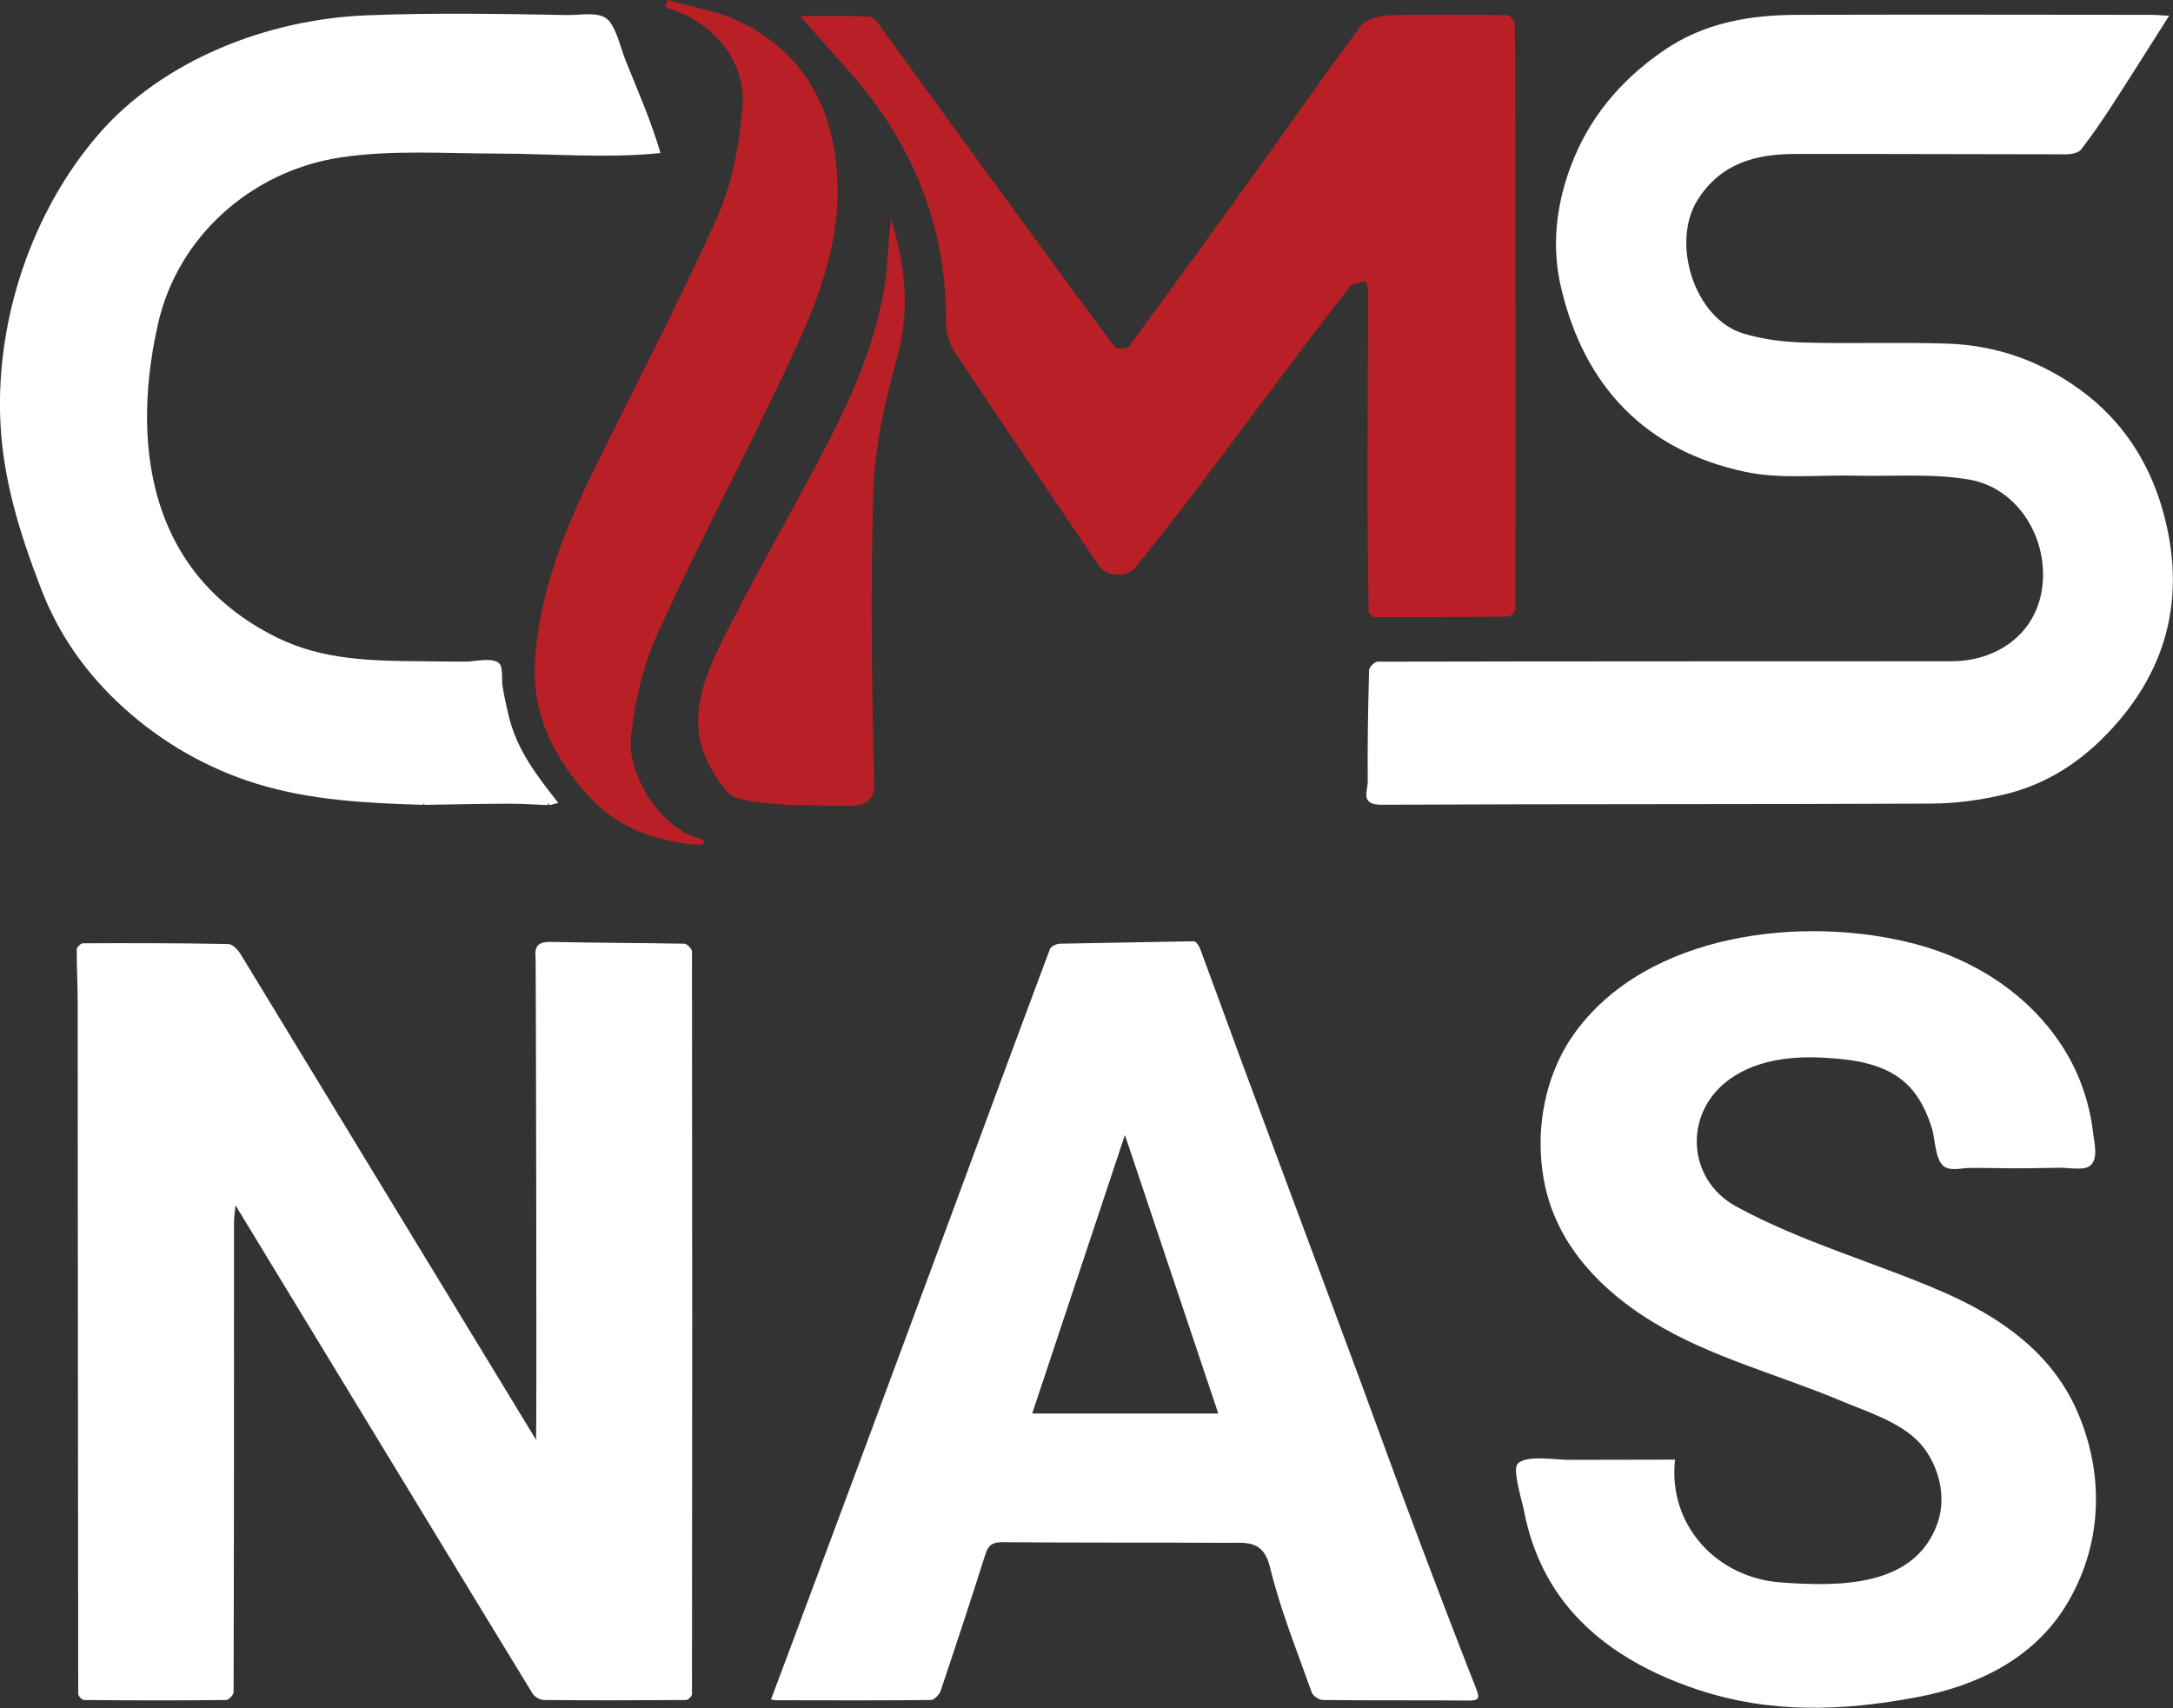
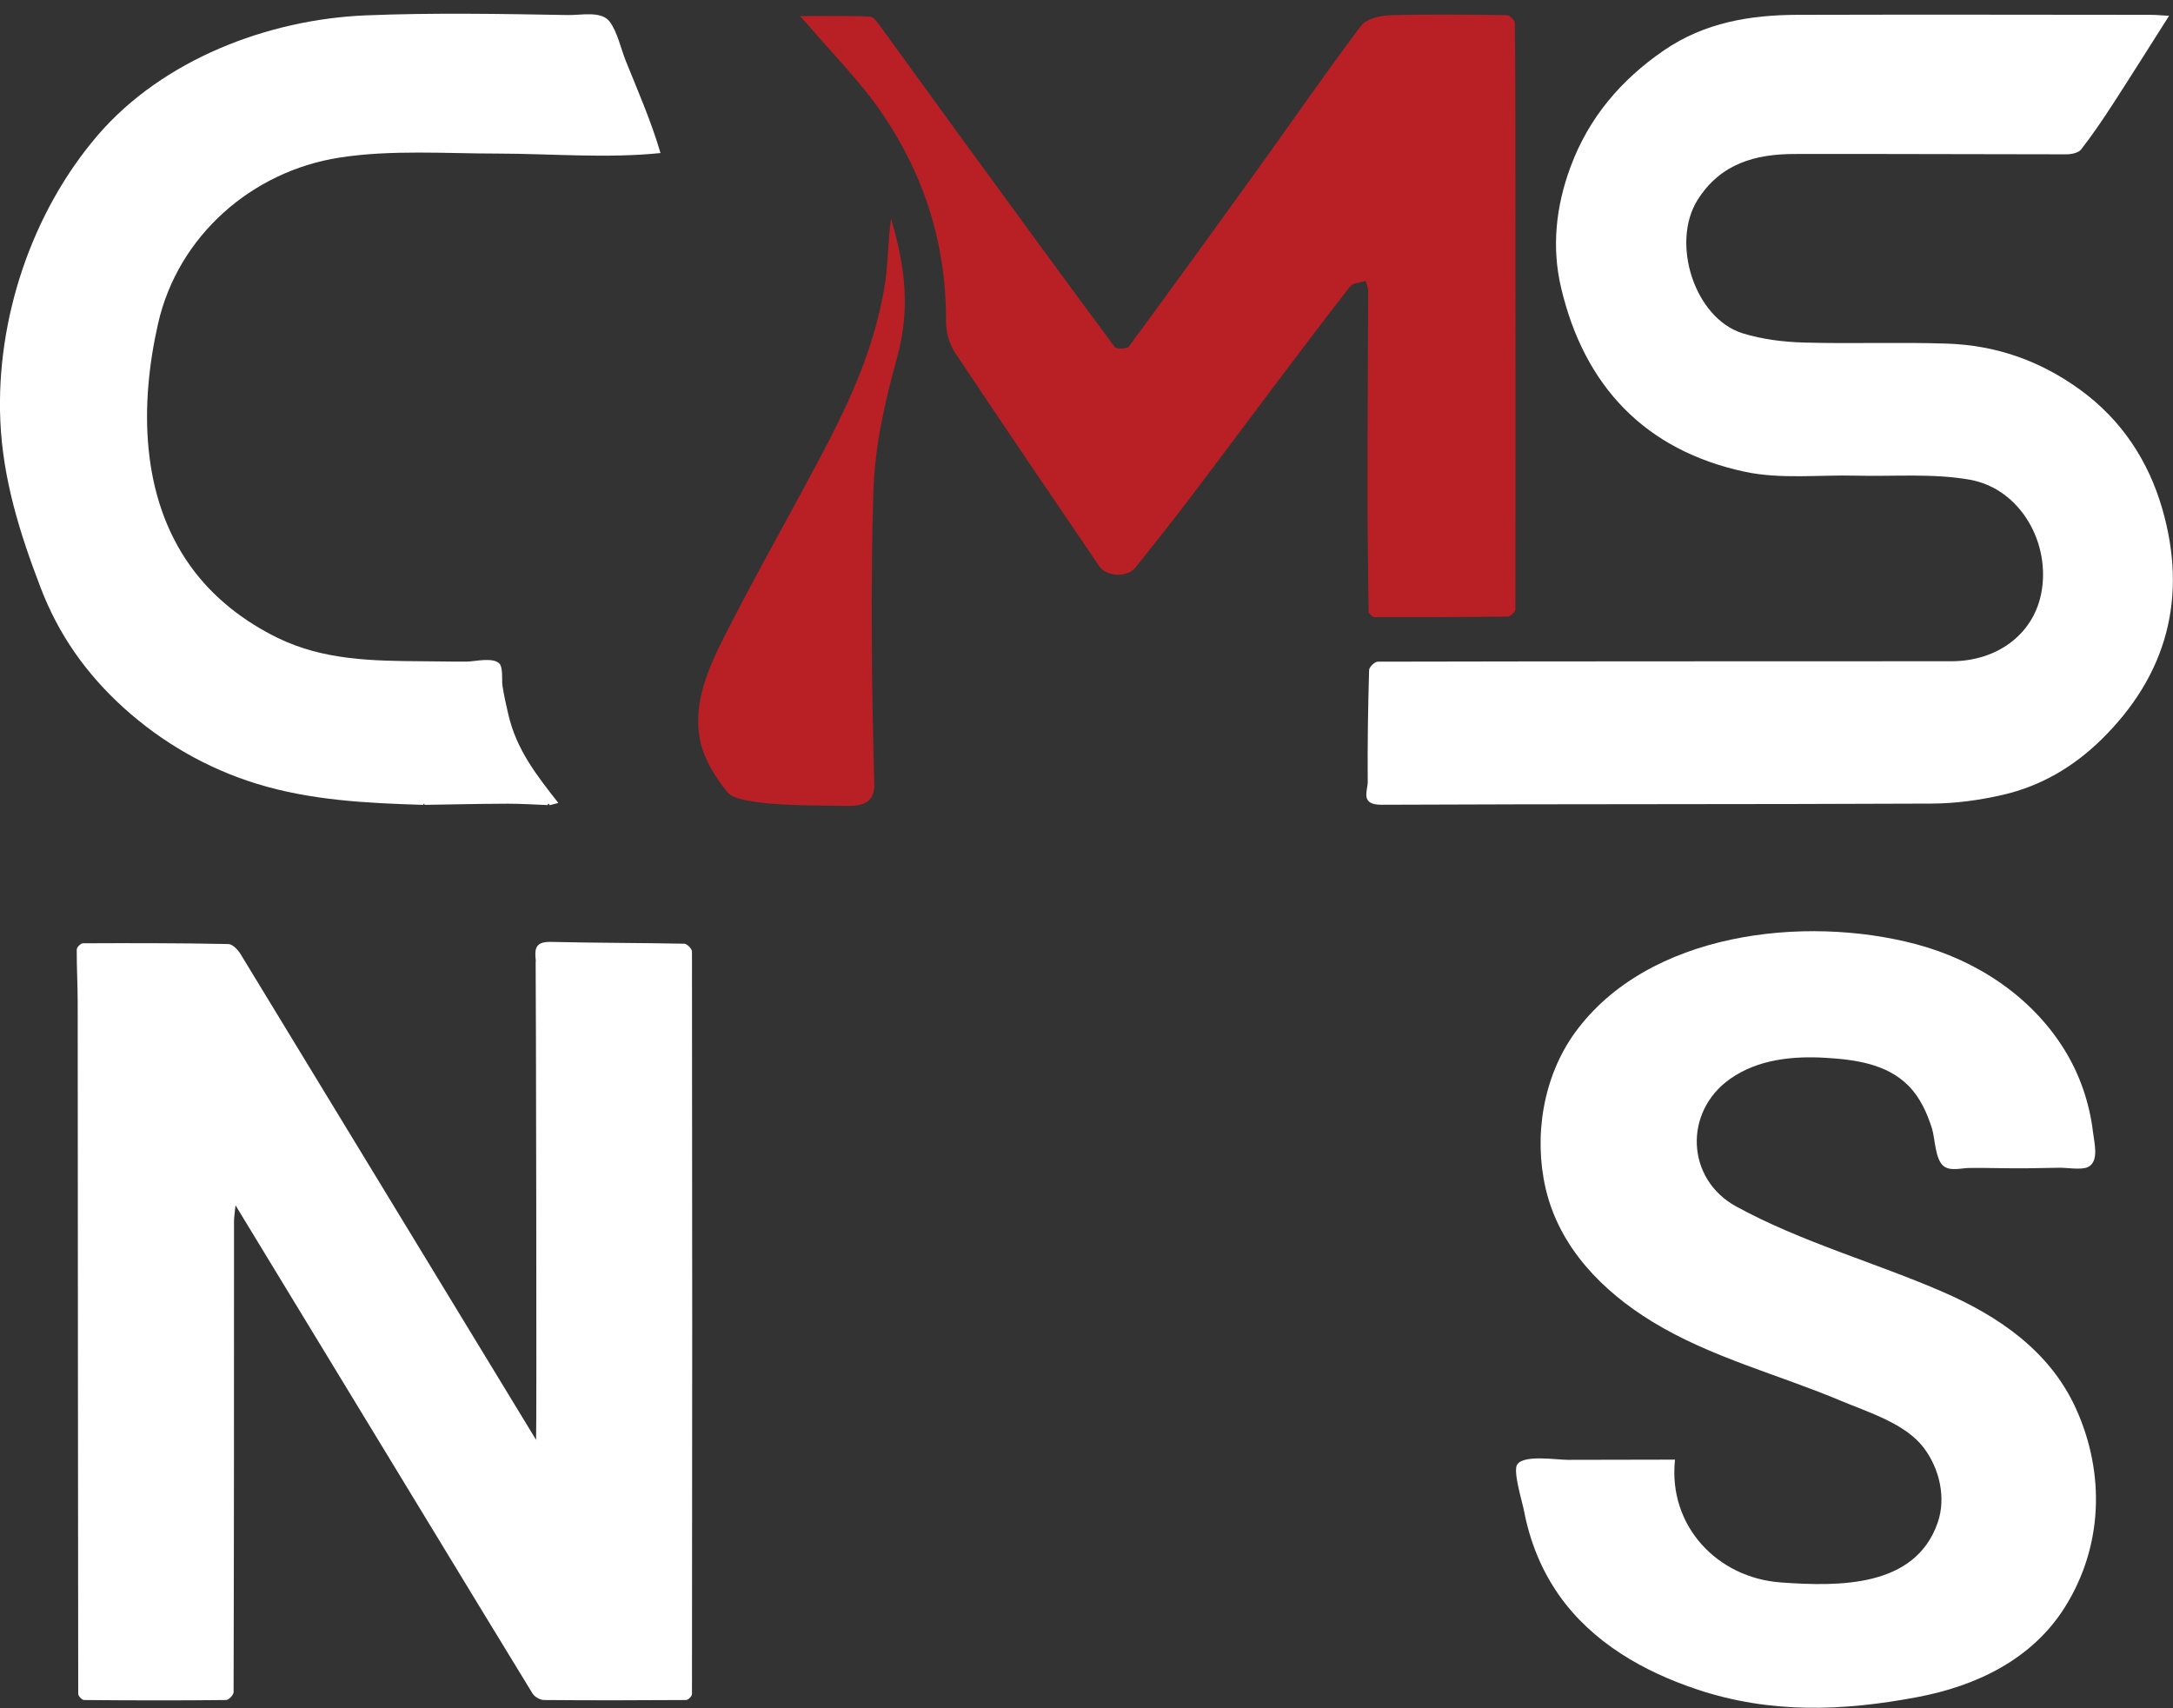
<svg xmlns="http://www.w3.org/2000/svg" id="Layer_2" data-name="Layer 2" viewBox="0 0 205.03 161.16">
  <rect x="0" y="0" width="205.03" height="161.16" fill="#333333" stroke="none" />
  <defs>
    <style>
      .cls-1 {
        fill: #fff;
      }

      .cls-2 {
        fill: #b82026;
      }
    </style>
  </defs>
  <g id="Light_rec" data-name="Light rec">
    <g>
      <g>
        <path class="cls-1" d="m158.04,137.74c-.66,6.19,3.95,11.14,10.02,11.57,5.4.38,12.64.51,14.77-5.65.81-2.35.17-5.09-1.31-7.05-1.74-2.3-5.2-3.34-7.77-4.42-5.95-2.51-12.28-4.09-17.84-7.48-4.72-2.88-8.78-7.02-10.07-12.56-1.15-4.94-.24-10.56,2.75-14.7,6.88-9.51,21.67-11.16,32.21-8.36,5.64,1.5,10.81,4.87,13.94,9.88,1.5,2.4,2.42,5.1,2.75,7.91.11.94.6,2.73-.5,3.24-.62.29-2.02.04-2.71.06-1.01.02-2.03.04-3.04.05-1.8.02-3.61-.05-5.41-.03-.77,0-1.81.34-2.46-.19-.79-.65-.79-2.6-1.08-3.53-.46-1.47-1.12-2.92-2.21-4.03-2.05-2.07-5.01-2.47-7.78-2.64-3.12-.19-6.42.13-9.05,1.98-4.42,3.11-4.16,9.46.56,12.04,6.16,3.37,13.07,5.27,19.49,8.06,5.32,2.31,10.15,5.62,12.6,11.07,2.74,6.1,2.51,12.94-1.05,18.65-3.1,4.96-8.38,7.47-13.96,8.52-7.04,1.33-13.85,1.57-20.71-.71-5.09-1.69-9.93-4.44-13.08-8.91-1.69-2.41-2.76-5.1-3.31-7.99-.15-.79-1.06-3.72-.64-4.34.64-.96,3.77-.43,4.79-.44,3.37-.01,6.73-.02,10.1-.02Z" />
-         <path class="cls-1" d="m72.75,160.34c.77-2.05,1.52-4.05,2.27-6.06,2.26-6.07,4.53-12.15,6.79-18.22,2.61-7.03,5.22-14.05,7.82-21.08,3.14-8.48,6.26-16.96,9.43-25.42.1-.26.61-.51.93-.52,2.95-.04,11.39-.22,12.66-.23.19,0,.47.41.58.69,1.33,3.57,2.62,7.15,3.94,10.72,2.77,7.48,5.56,14.95,8.34,22.42.97,2.59,1.93,5.19,2.89,7.78,1.77,4.81,3.51,9.62,5.32,14.42,1.82,4.84,3.67,9.68,5.56,14.49.36.92.26,1.13-.74,1.12-4.57-.04-9.14,0-13.71-.05-.37,0-.94-.38-1.06-.71-1.39-3.92-2.97-7.8-3.94-11.82-.63-2.61-2.28-2.29-3.98-2.3-7.11-.04-14.21,0-21.32-.06-1.08,0-1.35.46-1.62,1.34-1.34,4.24-2.74,8.47-4.16,12.69-.12.36-.61.86-.93.86-4.86.05-9.72.03-14.59.02-.12,0-.24-.03-.47-.06Zm24.64-26.97h17.56c-2.92-8.72-5.82-17.37-8.81-26.28-2.97,8.91-5.85,17.59-8.75,26.28Z" />
        <path class="cls-1" d="m50.56,90.7c-.15-1.25-.02-1.86,1.44-1.83,4.19.1,8.37.09,12.56.17.26,0,.73.48.73.74.03,23.36.03,46.71,0,70.07,0,.19-.36.55-.55.55-4.47.03-8.94.04-13.41,0-.37,0-.89-.3-1.08-.61-1.79-2.88-27.31-44.91-28.03-46.07-.07.73-.14,1.14-.14,1.56,0,14.79,0,29.58-.04,44.38,0,.26-.46.74-.7.74-4.47.05-8.94.04-13.41,0-.19,0-.55-.37-.55-.58-.03-21.75-.03-43.5-.05-65.25,0-1.66-.1-3.32-.09-4.98,0-.21.38-.59.58-.59,4.57-.02,9.14-.02,13.71.07.41,0,.93.55,1.18.97,2.89,4.75,26.83,44.1,27.87,45.81.07-.41-.01-43.91-.04-45.14Z" />
      </g>
      <g>
        <path class="cls-1" d="m204.66,1.49c-1.79,2.82-3.53,5.59-5.31,8.34-.95,1.46-1.92,2.9-2.99,4.27-.25.33-.92.46-1.39.46-8.54,0-17.08-.05-25.62-.03-3.7,0-6.99.88-9.17,4.32-2.56,4.06-.3,11.18,4.25,12.6,1.85.57,3.86.82,5.8.87,4.49.13,8.98-.05,13.46.1,4.61.15,8.8,1.6,12.6,4.37,3.93,2.86,6.43,6.74,7.72,11.19,2.41,8.3.51,15.69-5.77,21.83-2.63,2.57-5.7,4.36-9.25,5.18-2.19.51-4.48.82-6.73.83-17.31.08-34.62.03-51.93.11-2.02,0-1.28-1.3-1.28-2.16-.03-3.52.03-7.04.13-10.55,0-.28.53-.79.82-.79,18.04-.04,36.07-.03,54.11-.04,4.3,0,7.66-2.5,8.46-6.27,1.01-4.77-1.9-9.98-6.67-10.85-3.5-.63-7.18-.3-10.78-.39-3.49-.09-7.09.35-10.45-.36-9.4-2-15.19-8.05-17.38-17.39-.9-3.81-.48-7.68.89-11.37,1.71-4.63,4.75-8.22,8.82-11.01,3.84-2.63,8.14-3.34,12.62-3.35,11.08-.03,22.15-.01,33.23,0,.62,0,1.23.06,1.82.09Z" />
        <path class="cls-2" d="m75.5,1.52c2.31,0,4.46-.05,6.6.05.37.02.76.65,1.06,1.05,2.41,3.3,4.8,6.62,7.21,9.93,4.92,6.74,9.83,13.48,14.8,20.18.16.22,1.17.2,1.34-.03,4.1-5.56,8.14-11.16,12.18-16.76,3.24-4.5,6.39-9.07,9.72-13.5.5-.66,1.79-.97,2.73-1,3.67-.11,7.36-.06,11.03-.01.27,0,.75.48.76.74.05,3.94.05,7.88.05,11.82.01,14.5.03,29.01,0,43.51,0,.23-.45.66-.7.67-4.19.06-8.38.07-12.56.06-.2,0-.58-.33-.59-.51-.06-4.1-.1-8.2-.1-12.3,0-5.98.05-11.95.06-17.93,0-.33-.15-.66-.23-.98-.5.16-1.2.17-1.47.52-2.35,2.99-4.63,6.03-6.92,9.06-2.8,3.72-5.57,7.45-8.39,11.16-1.61,2.12-3.28,4.19-4.93,6.28-.77.97-2.74.92-3.44-.12-4.56-6.71-9.13-13.42-13.62-20.17-.53-.8-.83-1.91-.83-2.87.05-7.18-2-13.76-6-19.63-2.06-3.03-4.7-5.66-7.08-8.46-.18-.22-.39-.41-.7-.74Z" />
-         <path class="cls-2" d="m62.97,0c2.32.67,4.81,1.03,6.94,2.09,6.01,2.97,8.76,8.19,9.09,14.73.39,7.63-3.02,14.18-6.16,20.76-3.59,7.5-7.49,14.86-10.9,22.44-1.33,2.95-2.06,6.29-2.41,9.52-.38,3.44,2.78,8.75,6.62,9.6.13.03.22.26.33.4-.19.07-.39.2-.58.19-3.85-.34-7.39-1.47-10.12-4.36-3.5-3.71-5.68-8.04-5.29-13.28.47-6.32,2.79-12.12,5.54-17.74,3.89-7.96,8.04-15.8,11.65-23.88,1.42-3.18,2.07-6.84,2.38-10.35.38-4.31-2.78-8.08-6.98-9.31-.11-.03-.19-.14-.28-.22.06-.2.11-.39.17-.59Z" />
        <path class="cls-2" d="m84.08,20.65c1.32,4.46,1.82,8.49.58,13.02-1.19,4.34-2.12,8.34-2.26,12.86-.27,9.1-.15,18.32.09,27.42.05,1.79-1.1,2.13-2.64,2.09-2.47-.07-10.1.1-11.2-1.27-1.11-1.38-2.17-3.02-2.56-4.77-.92-4.18,1.33-8.14,3.17-11.72,2.06-4,4.26-7.92,6.39-11.88,2.31-4.28,4.67-8.58,6.24-13.21.71-2.09,1.27-4.24,1.61-6.43.32-2.04.28-4.09.57-6.12Z" />
        <path class="cls-1" d="m51.66,75.96c-1.25-.05-2.5-.13-3.75-.13-2.62.01-5.24.07-7.85.11-.01-.05-.02-.09-.04-.14-.03.05-.06.09-.09.14-5.31-.16-10.63-.42-15.74-2-4.65-1.44-8.89-3.88-12.5-7.14-3.54-3.2-6.18-6.93-7.87-11.39C1.86,50.31.27,45.2.03,39.7c-.41-9.56,2.95-19.67,9.2-26.95C15.36,5.63,25.28,1.83,34.51,1.45c6.37-.26,12.74-.14,19.11-.03,1.26.02,3.12-.42,3.91.63.72.96,1.06,2.56,1.5,3.66,1.16,2.88,2.42,5.75,3.29,8.73-5.01.52-10.3.06-15.34.05-4.94,0-10.06-.38-14.95.38-8.28,1.29-15.23,7.39-17.11,15.64-1.74,7.63-1.68,16.33,3.06,22.92,2.11,2.94,5.03,5.21,8.27,6.78,4.28,2.08,8.9,2.15,13.55,2.18,1.44,0,2.88.05,4.31.03.72-.01,2.42-.44,3.02.2.35.38.2,1.59.28,2.08.14.9.34,1.81.55,2.7.77,3.33,2.64,5.71,4.72,8.36-.28.07-.55.14-.81.21-.03-.05-.07-.11-.11-.16l-.11.15Z" />
      </g>
    </g>
  </g>
</svg>